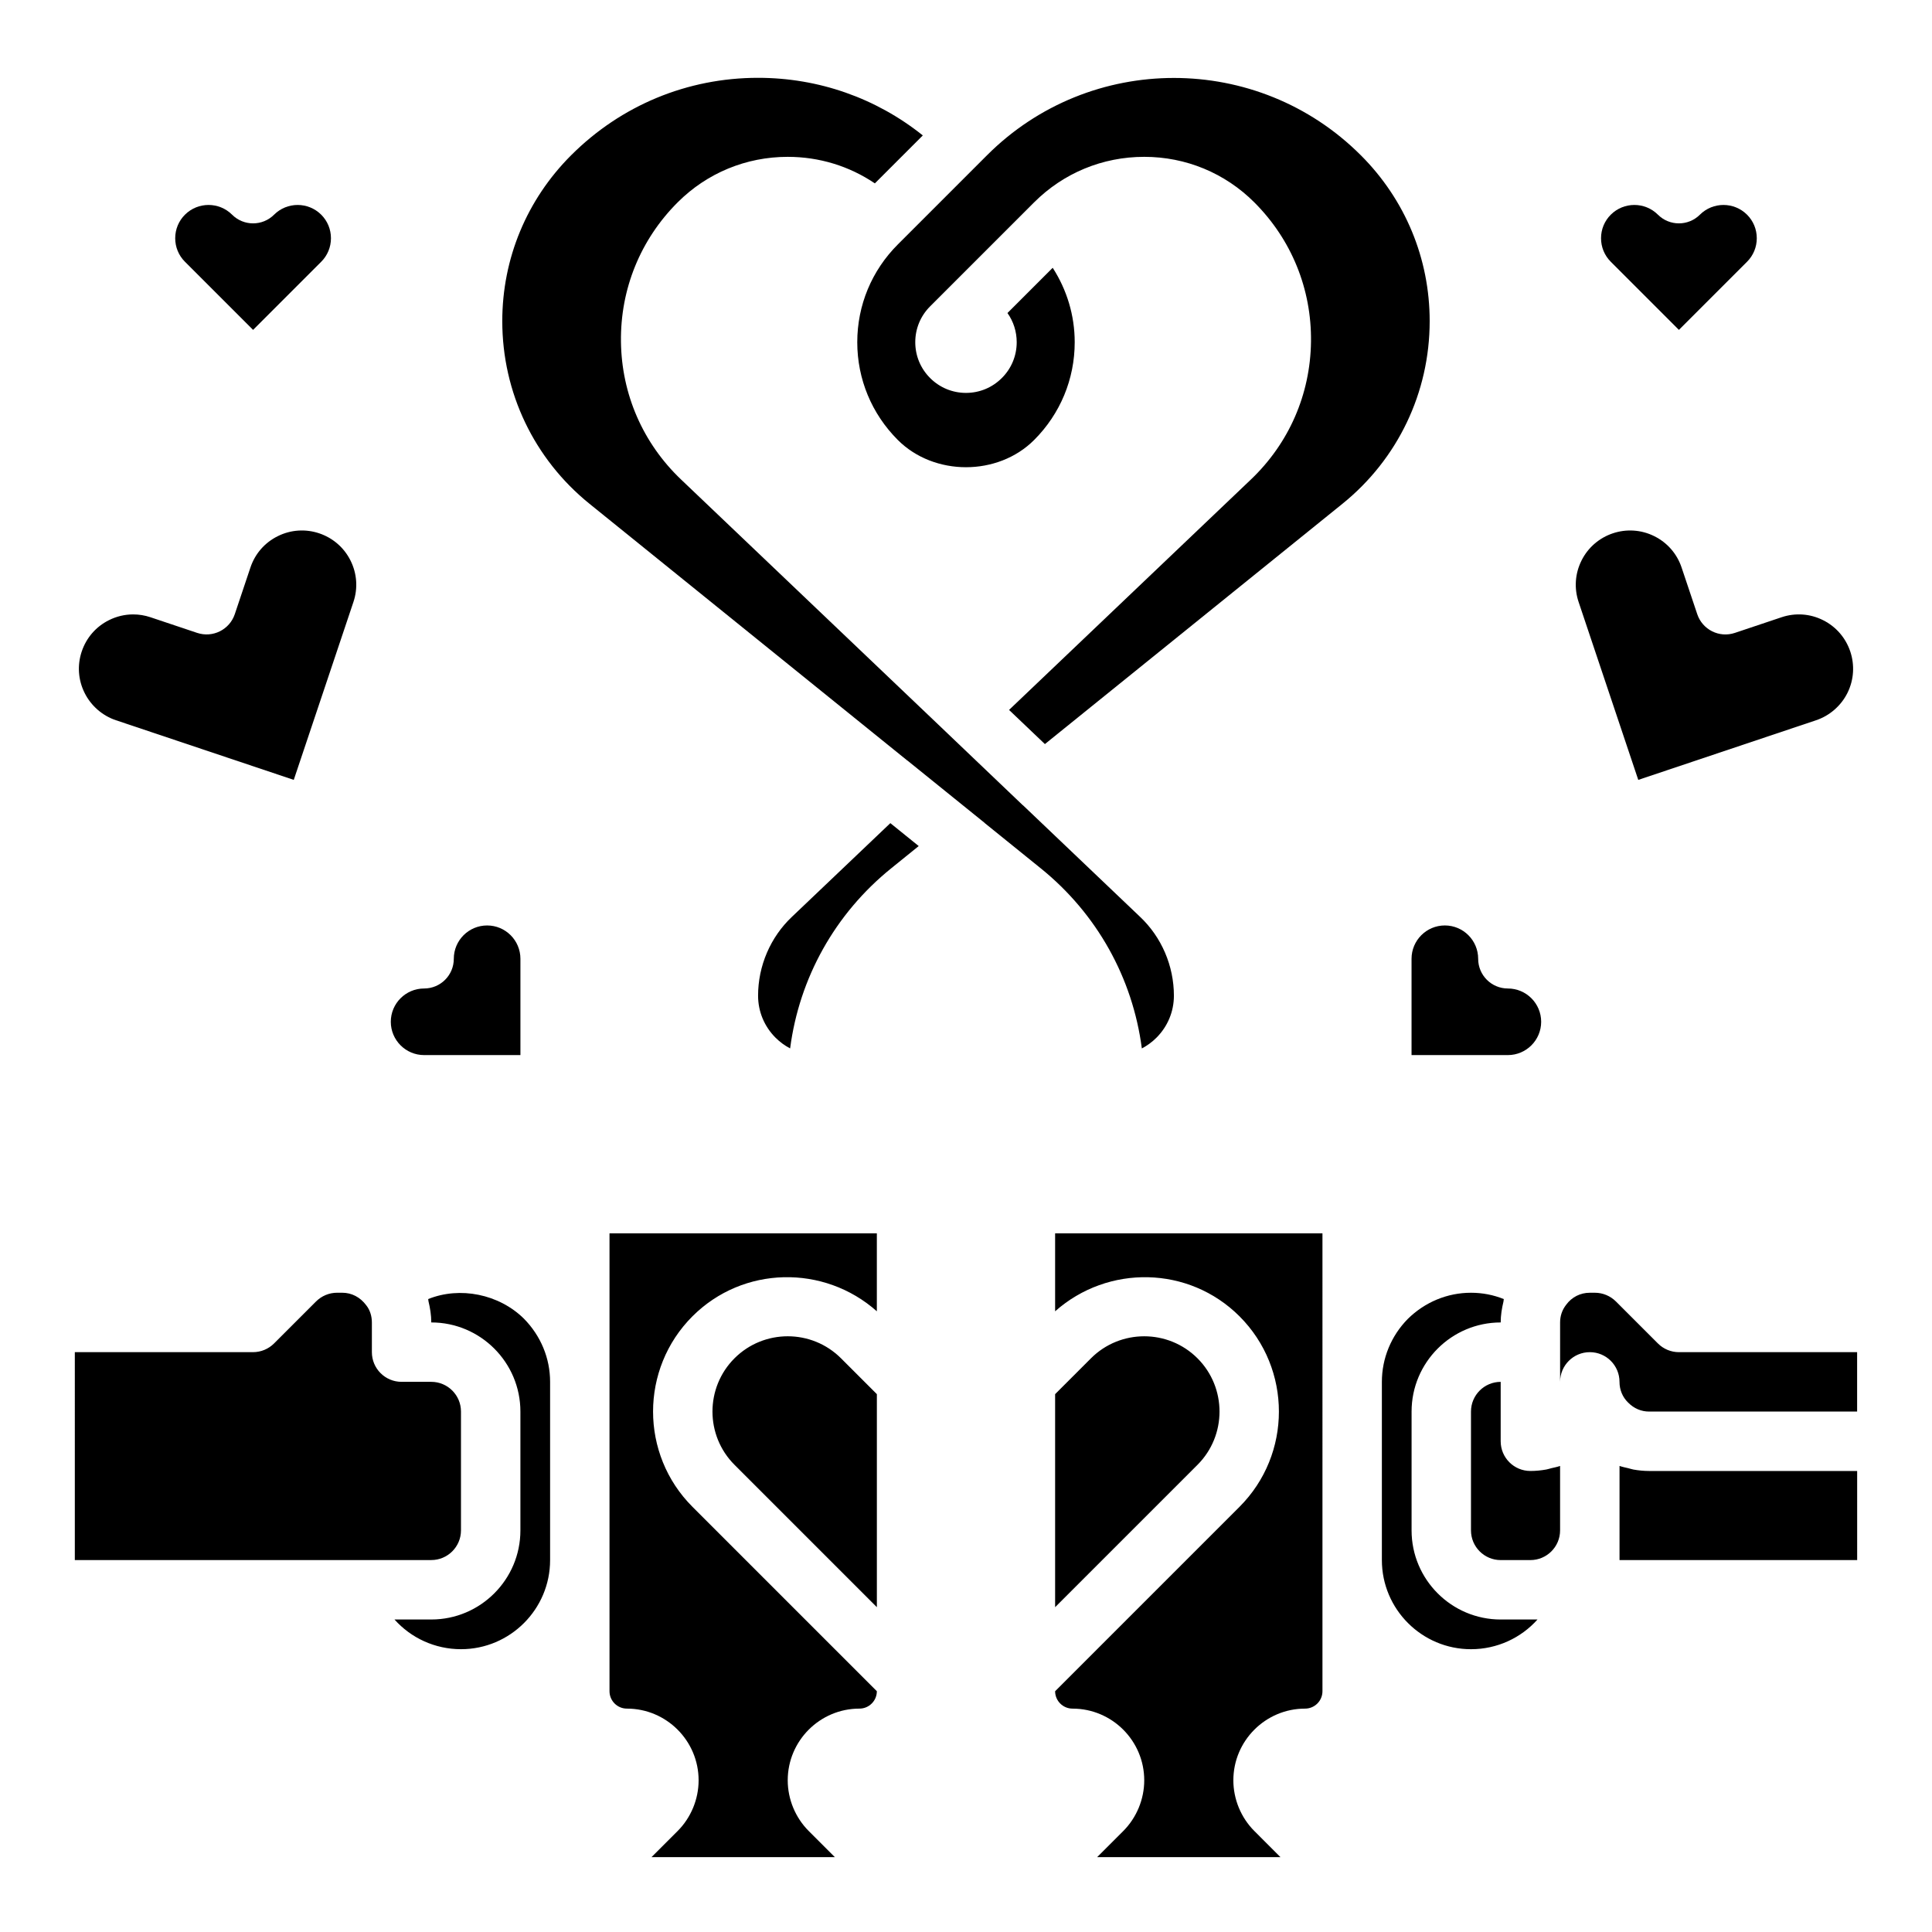
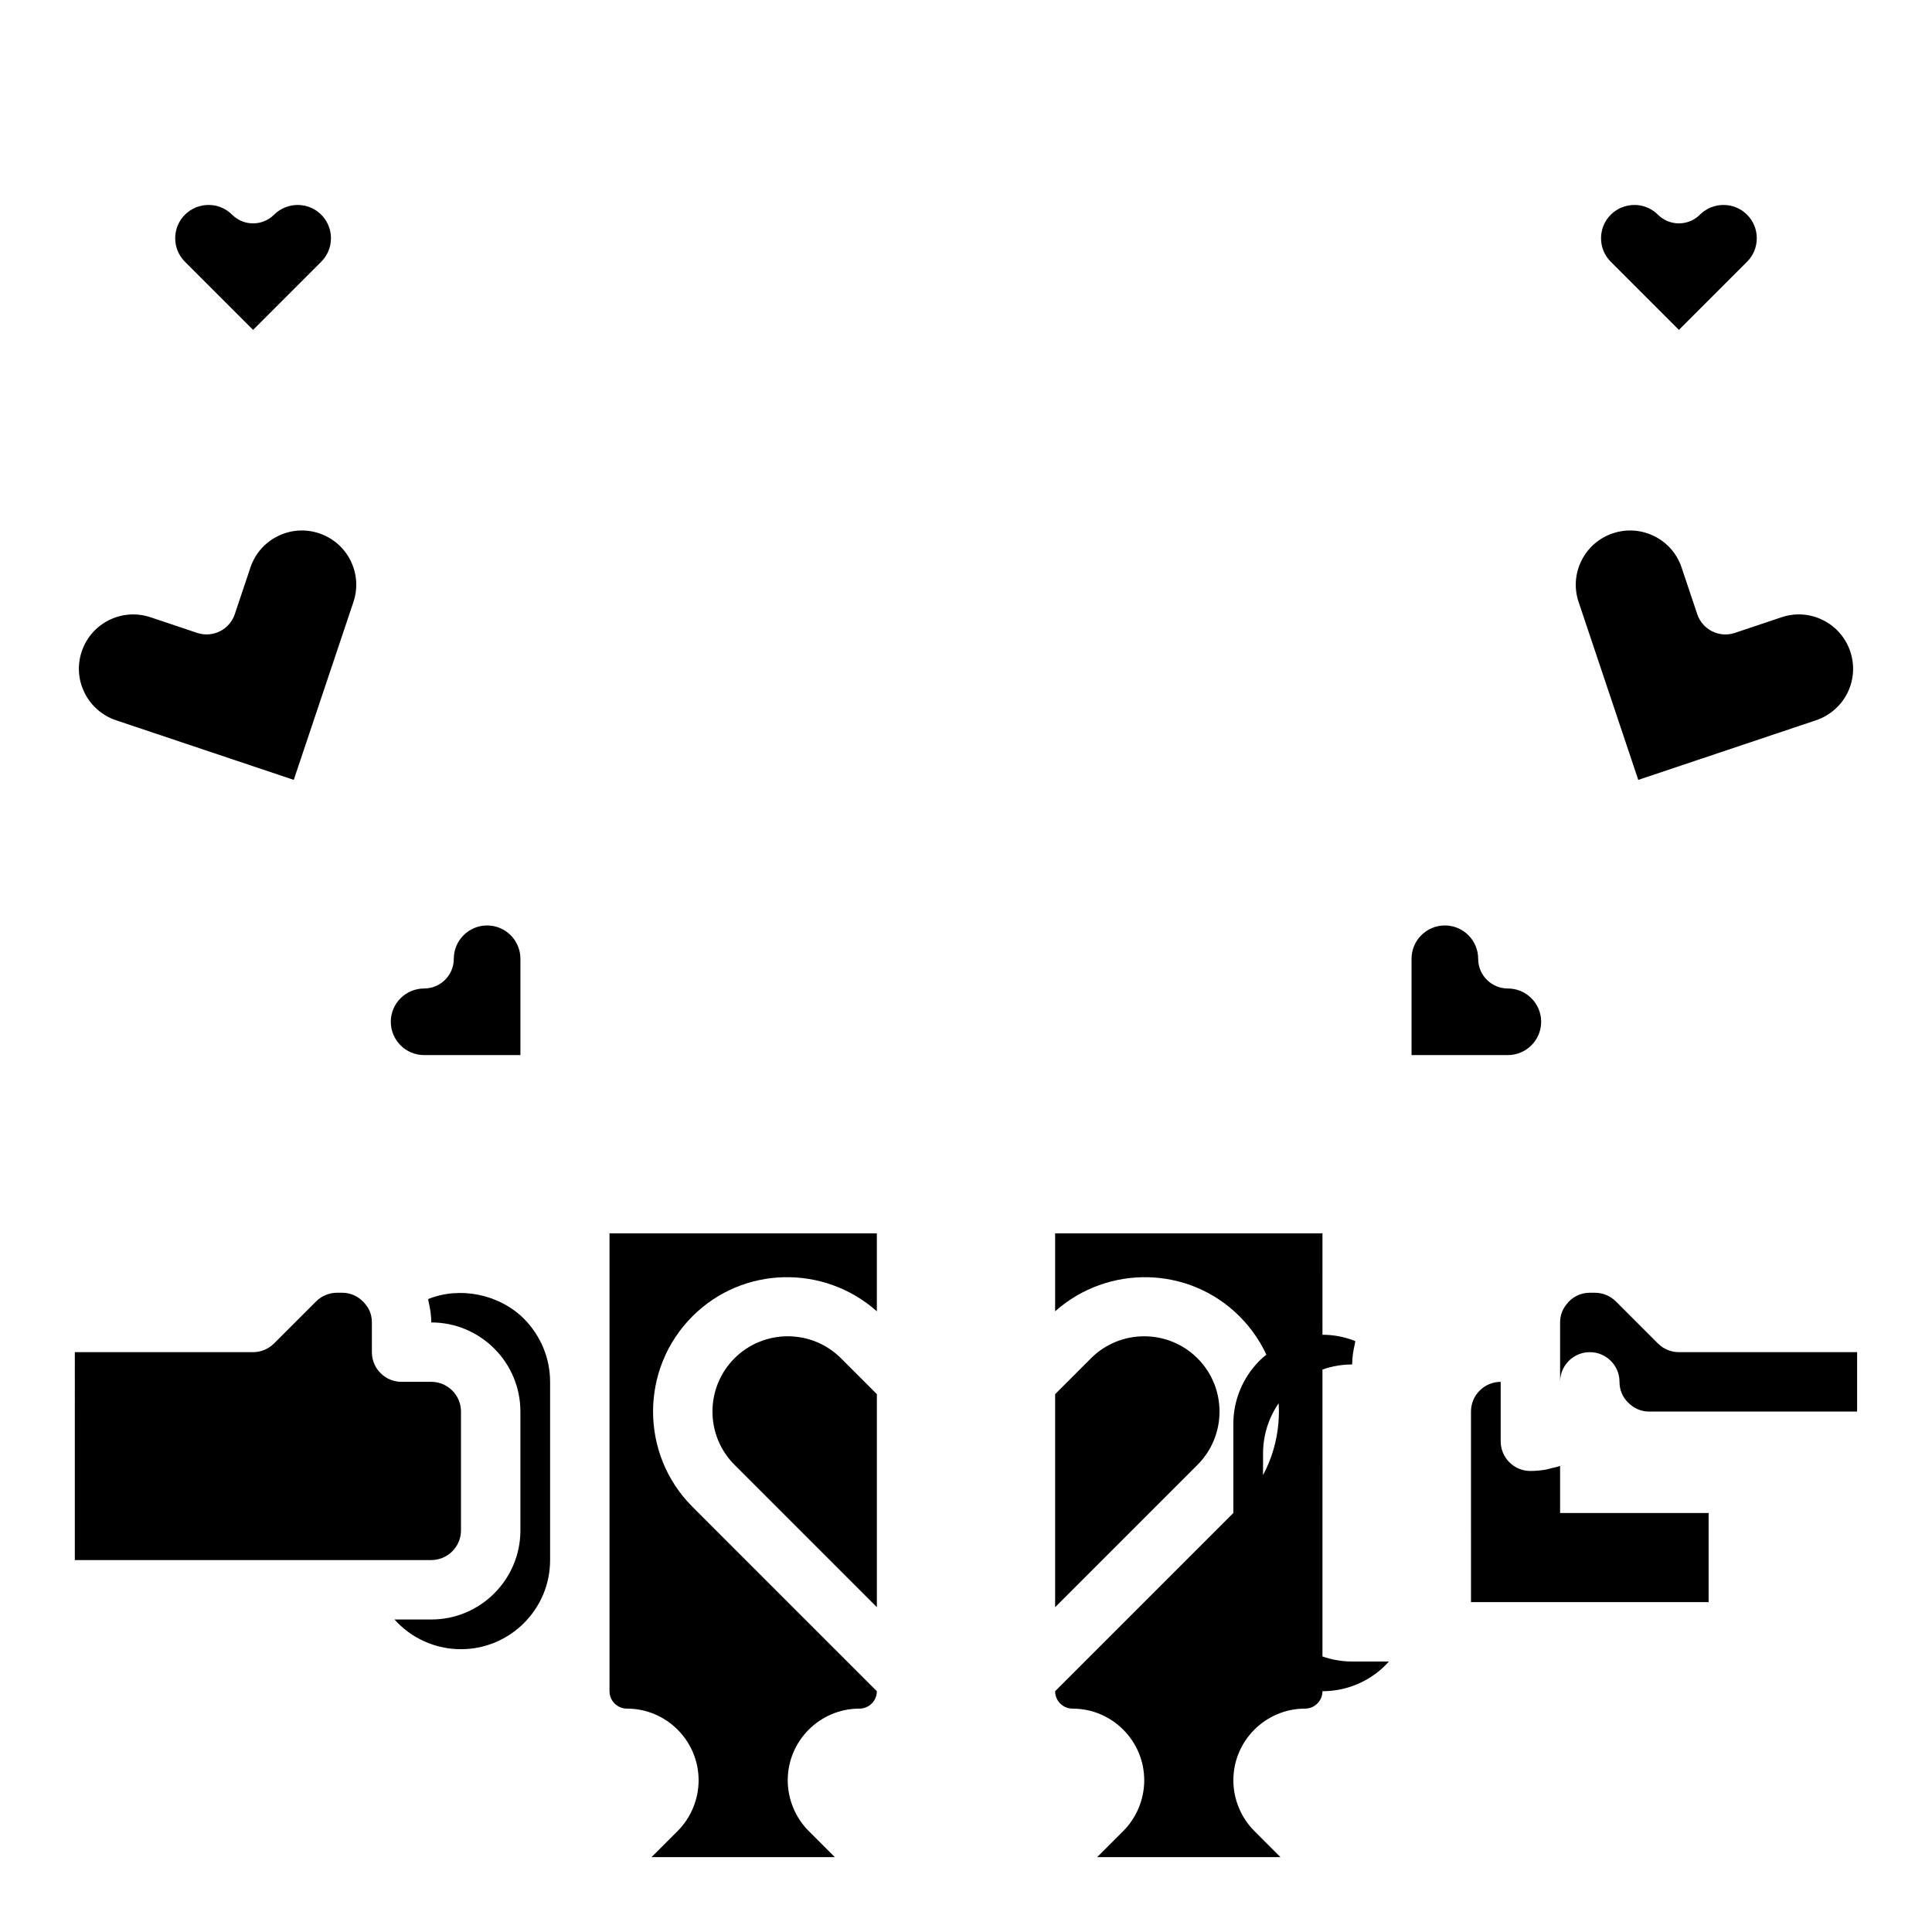
<svg xmlns="http://www.w3.org/2000/svg" fill="#000000" width="800px" height="800px" version="1.1" viewBox="144 144 512 512">
  <g>
    <path d="m376.38 569.92-37.73-37.73c-7.785-7.781-7.785-20.449 0-28.23 3.891-3.887 9-5.832 14.113-5.832s10.223 1.945 14.113 5.836l9.504 9.5zm-212.55-67.586h47.23c2.086 0 4.09-0.832 5.566-2.305l11.102-11.102c1.508-1.508 3.504-2.34 5.613-2.34h1.34c2.496 0 4.773 1.152 6.41 3.367 0.941 1.199 1.461 2.801 1.461 4.504v7.871c0 4.352 3.523 7.871 7.871 7.871h7.871c4.34 0 7.871 3.527 7.871 7.871v31.488c0 4.344-3.531 7.871-7.871 7.871h-22.594l-71.871 0.004zm102.34 78.719c-6.918 0-13.262-2.984-17.625-7.871h9.75c13.023 0 23.617-10.594 23.617-23.617v-31.488c0-13.023-10.594-23.617-23.617-23.617 0-1.918-0.305-3.785-0.742-5.602-0.047-0.191-0.027-0.402-0.078-0.594 8.41-3.398 18.754-1.328 25.363 5.188 4.481 4.547 6.945 10.496 6.945 16.754v47.23c0 13.023-10.594 23.617-23.613 23.617zm105.59 15.746c-10.477 0-19.004 8.523-19.004 19 0 5.012 2.031 9.91 5.566 13.438l6.918 6.922h-48.586l6.914-6.91c3.543-3.539 5.57-8.434 5.57-13.449 0-10.477-8.523-19-19-19-2.547 0-4.613-2.07-4.613-4.613v-121.34h70.848v20.656c-14.004-12.434-35.445-12.078-48.863 1.328-13.922 13.922-13.922 36.57 0 50.492l48.863 48.863c0 2.543-2.066 4.613-4.613 4.613z" />
-     <path d="m566.65 486.59c2.109 0 4.106 0.832 5.613 2.336l11.102 11.102c1.473 1.477 3.477 2.309 5.562 2.309h47.23v15.742h-55.105c-2.102 0-4.039-0.809-5.609-2.414-1.453-1.414-2.258-3.359-2.258-5.457 0-4.352-3.523-7.871-7.871-7.871s-7.871 3.519-7.871 7.871v-15.742c0-1.707 0.52-3.305 1.617-4.703 1.477-2.019 3.758-3.172 6.254-3.172zm-24.953 70.848c-4.34 0-7.871-3.527-7.871-7.871v-31.488c0-4.344 3.531-7.871 7.871-7.871v15.742c0 4.352 3.523 7.871 7.871 7.871 1.43 0 2.828-0.141 4.199-0.383 0.469-0.082 0.91-0.242 1.371-0.355 0.773-0.18 1.559-0.328 2.301-0.59v17.074c0 4.344-3.531 7.871-7.871 7.871zm-118.08-43.973 9.5-9.5c7.781-7.781 20.449-7.781 28.23 0 7.785 7.781 7.785 20.449 0 28.23l-37.73 37.727zm70.848 78.723c0 2.543-2.066 4.613-4.609 4.613-10.48 0-19.004 8.523-19.004 19 0 5.012 2.031 9.91 5.566 13.438l6.918 6.922h-48.586l6.914-6.91c3.539-3.539 5.57-8.434 5.57-13.449 0-10.477-8.523-19-19.004-19-2.543 0-4.613-2.07-4.613-4.613l48.863-48.863c13.922-13.922 13.922-36.57 0-50.492-13.414-13.406-34.855-13.762-48.863-1.328v-20.656h70.848zm39.363-11.133c-13.023 0-23.617-10.594-23.617-23.617v-47.23c0-6.258 2.469-12.207 6.863-16.676 4.539-4.473 10.492-6.941 16.754-6.941 3.023 0 5.957 0.57 8.695 1.676-0.059 0.211-0.035 0.441-0.086 0.652-0.438 1.805-0.738 3.652-0.738 5.543-13.023 0-23.617 10.594-23.617 23.617v31.488c0 13.023 10.594 23.617 23.617 23.617h9.75c-4.363 4.891-10.703 7.871-17.621 7.871zm102.34-23.617h-62.977v-24.953c0.746 0.266 1.535 0.414 2.312 0.602 0.457 0.109 0.898 0.27 1.363 0.355 1.367 0.242 2.769 0.383 4.195 0.383h55.105z" />
-     <path d="m380.18 374.11c-14.891 12.023-24.355 29.051-26.789 47.73-1.41-0.738-2.715-1.691-3.875-2.852-2.977-2.981-4.617-6.934-4.617-11.121 0-7.894 3.262-15.504 8.973-20.902l26.078-24.824 7.519 6.074zm124.46-188.96c11.762 11.762 18.238 27.367 18.238 43.949 0 18.902-8.43 36.555-23.133 48.422l-78.836 63.668-9.5-9.051 64.074-61.043c10.105-9.617 15.77-22.594 15.945-36.539 0.176-13.953-5.16-27.059-15.016-36.922-7.785-7.781-18.148-12.07-29.184-12.07-11.035 0-21.398 4.289-29.184 12.07l-27.551 27.551c-2.539 2.535-3.938 5.91-3.938 9.5s1.395 6.965 3.938 9.5c2.535 2.535 5.91 3.938 9.5 3.938s6.965-1.398 9.5-3.938c2.547-2.531 3.945-5.906 3.945-9.496 0-2.805-0.855-5.488-2.449-7.734l11.988-11.988c3.762 5.848 5.832 12.621 5.832 19.723 0 9.777-3.82 18.98-10.762 25.922-9.617 9.609-26.484 9.609-36.102 0-6.941-6.941-10.762-16.145-10.762-25.922s3.82-18.98 10.762-25.922l23.617-23.617c27.312-27.324 71.762-27.324 99.074 0zm-209.29 0c13.234-13.238 30.828-20.527 49.539-20.527 16.062 0 31.301 5.375 43.664 15.266l-12.707 12.707c-6.758-4.57-14.73-7.031-23.086-7.031-11.035 0-21.398 4.289-29.184 12.07-9.859 9.863-15.195 22.969-15.016 36.922 0.172 13.945 5.84 26.922 15.941 36.531l70.047 66.738c0.004 0.004 0.004 0.008 0.008 0.012l20.469 19.527c0.027 0.027 0.062 0.031 0.094 0.059l31.027 29.562c5.688 5.379 8.949 12.992 8.949 20.887 0 4.191-1.641 8.141-4.621 11.125-1.16 1.16-2.465 2.113-3.875 2.852-2.434-18.68-11.895-35.707-26.777-47.723l-14.824-11.977c-0.027-0.023-0.035-0.059-0.062-0.078l-20.469-16.527c-0.023-0.02-0.059-0.023-0.082-0.043l-84.145-67.977c-14.703-11.871-23.133-29.52-23.133-48.422 0.004-16.586 6.481-32.191 18.242-43.953z" />
+     <path d="m566.65 486.59c2.109 0 4.106 0.832 5.613 2.336l11.102 11.102c1.473 1.477 3.477 2.309 5.562 2.309h47.23v15.742h-55.105c-2.102 0-4.039-0.809-5.609-2.414-1.453-1.414-2.258-3.359-2.258-5.457 0-4.352-3.523-7.871-7.871-7.871s-7.871 3.519-7.871 7.871v-15.742c0-1.707 0.52-3.305 1.617-4.703 1.477-2.019 3.758-3.172 6.254-3.172zm-24.953 70.848c-4.34 0-7.871-3.527-7.871-7.871v-31.488c0-4.344 3.531-7.871 7.871-7.871v15.742c0 4.352 3.523 7.871 7.871 7.871 1.43 0 2.828-0.141 4.199-0.383 0.469-0.082 0.91-0.242 1.371-0.355 0.773-0.18 1.559-0.328 2.301-0.59v17.074c0 4.344-3.531 7.871-7.871 7.871zm-118.08-43.973 9.5-9.5c7.781-7.781 20.449-7.781 28.23 0 7.785 7.781 7.785 20.449 0 28.23l-37.73 37.727zm70.848 78.723c0 2.543-2.066 4.613-4.609 4.613-10.48 0-19.004 8.523-19.004 19 0 5.012 2.031 9.91 5.566 13.438l6.918 6.922h-48.586l6.914-6.91c3.539-3.539 5.57-8.434 5.57-13.449 0-10.477-8.523-19-19.004-19-2.543 0-4.613-2.07-4.613-4.613l48.863-48.863c13.922-13.922 13.922-36.57 0-50.492-13.414-13.406-34.855-13.762-48.863-1.328v-20.656h70.848zc-13.023 0-23.617-10.594-23.617-23.617v-47.23c0-6.258 2.469-12.207 6.863-16.676 4.539-4.473 10.492-6.941 16.754-6.941 3.023 0 5.957 0.57 8.695 1.676-0.059 0.211-0.035 0.441-0.086 0.652-0.438 1.805-0.738 3.652-0.738 5.543-13.023 0-23.617 10.594-23.617 23.617v31.488c0 13.023 10.594 23.617 23.617 23.617h9.75c-4.363 4.891-10.703 7.871-17.621 7.871zm102.34-23.617h-62.977v-24.953c0.746 0.266 1.535 0.414 2.312 0.602 0.457 0.109 0.898 0.27 1.363 0.355 1.367 0.242 2.769 0.383 4.195 0.383h55.105z" />
    <path d="m563.11 292.56c3.535-7.102 12.184-10.008 19.301-6.465 3.445 1.715 6.012 4.66 7.231 8.309l4.148 12.363c1.383 4.113 5.828 6.344 9.969 4.957l12.363-4.144c3.66-1.23 7.559-0.953 10.992 0.762 7.106 3.535 10.008 12.191 6.473 19.305-1.691 3.391-4.715 6.027-8.309 7.227l-47.121 15.805-15.805-47.133c-1.227-3.637-0.957-7.543 0.758-10.984z" />
    <path d="m570.88 200.89c1.723-1.715 3.984-2.574 6.242-2.574 2.262 0 4.519 0.859 6.242 2.574 3.074 3.074 8.055 3.074 11.133 0 3.445-3.43 9.039-3.43 12.484 0 1.668 1.668 2.586 3.883 2.586 6.242 0 2.359-0.918 4.574-2.586 6.242l-18.051 18.051-18.051-18.051c-1.668-1.668-2.586-3.883-2.586-6.242 0-2.359 0.918-4.574 2.586-6.242z" />
    <path d="m535.73 398.09c0 4.352 3.523 7.871 7.871 7.871 4.867 0 8.824 3.961 8.824 8.824 0 4.867-3.957 8.824-8.824 8.824h-25.527v-25.523c0-4.875 3.961-8.832 8.824-8.832 4.871 0 8.832 3.961 8.832 8.836z" />
    <path d="m165.66 316.65c1.223-3.644 3.789-6.598 7.231-8.309 2.023-1.008 4.203-1.516 6.402-1.516 1.543 0 3.086 0.246 4.59 0.754l12.367 4.144c4.129 1.375 8.582-0.84 9.969-4.957l4.148-12.371c1.219-3.644 3.785-6.59 7.234-8.301 7.102-3.543 15.758-0.637 19.297 6.465 1.715 3.445 1.984 7.348 0.762 10.984l-15.809 47.133-47.125-15.805c-3.59-1.199-6.613-3.836-8.305-7.242-1.715-3.438-1.984-7.336-0.762-10.98z" />
    <path d="m193.02 200.89c1.723-1.715 3.981-2.574 6.242-2.574s4.519 0.859 6.242 2.574c3.074 3.074 8.055 3.074 11.133 0 3.445-3.43 9.039-3.43 12.484 0 1.668 1.668 2.586 3.883 2.586 6.242 0 2.359-0.918 4.574-2.586 6.242l-18.051 18.051-18.051-18.051c-1.668-1.668-2.586-3.883-2.586-6.242 0-2.359 0.918-4.574 2.586-6.242z" />
    <path d="m256.39 405.96c4.348 0 7.871-3.519 7.871-7.871 0-4.875 3.961-8.832 8.828-8.832 4.871-0.004 8.828 3.957 8.828 8.832v25.52h-25.527c-4.867 0-8.824-3.961-8.824-8.824 0-4.867 3.961-8.824 8.824-8.824z" />
  </g>
</svg>